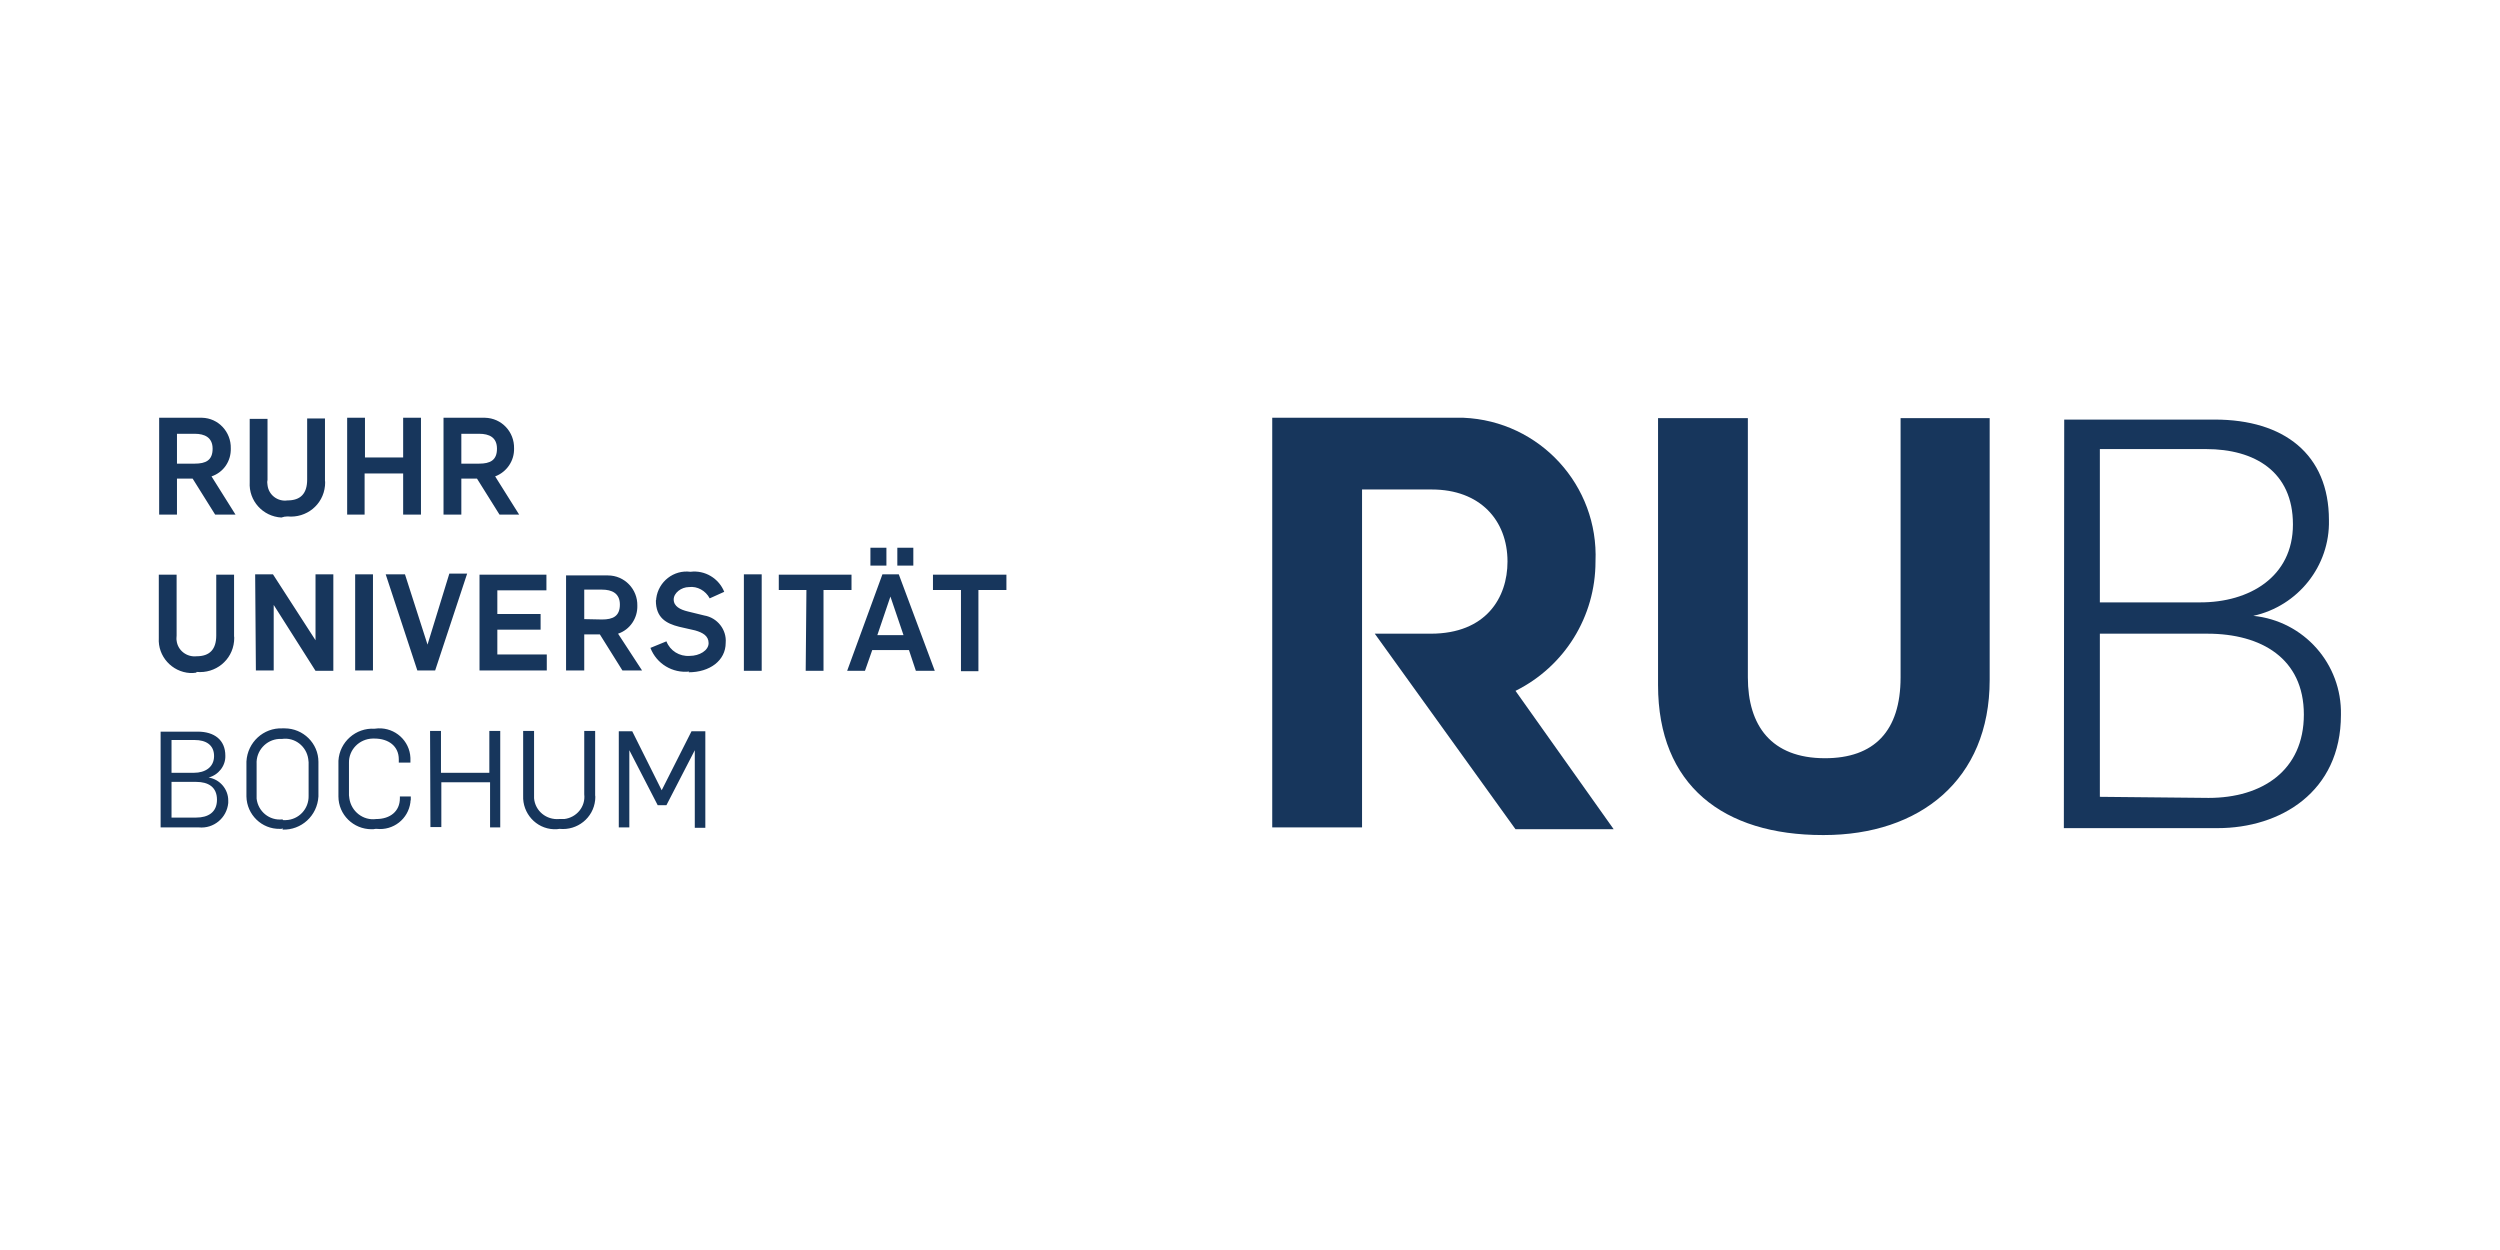
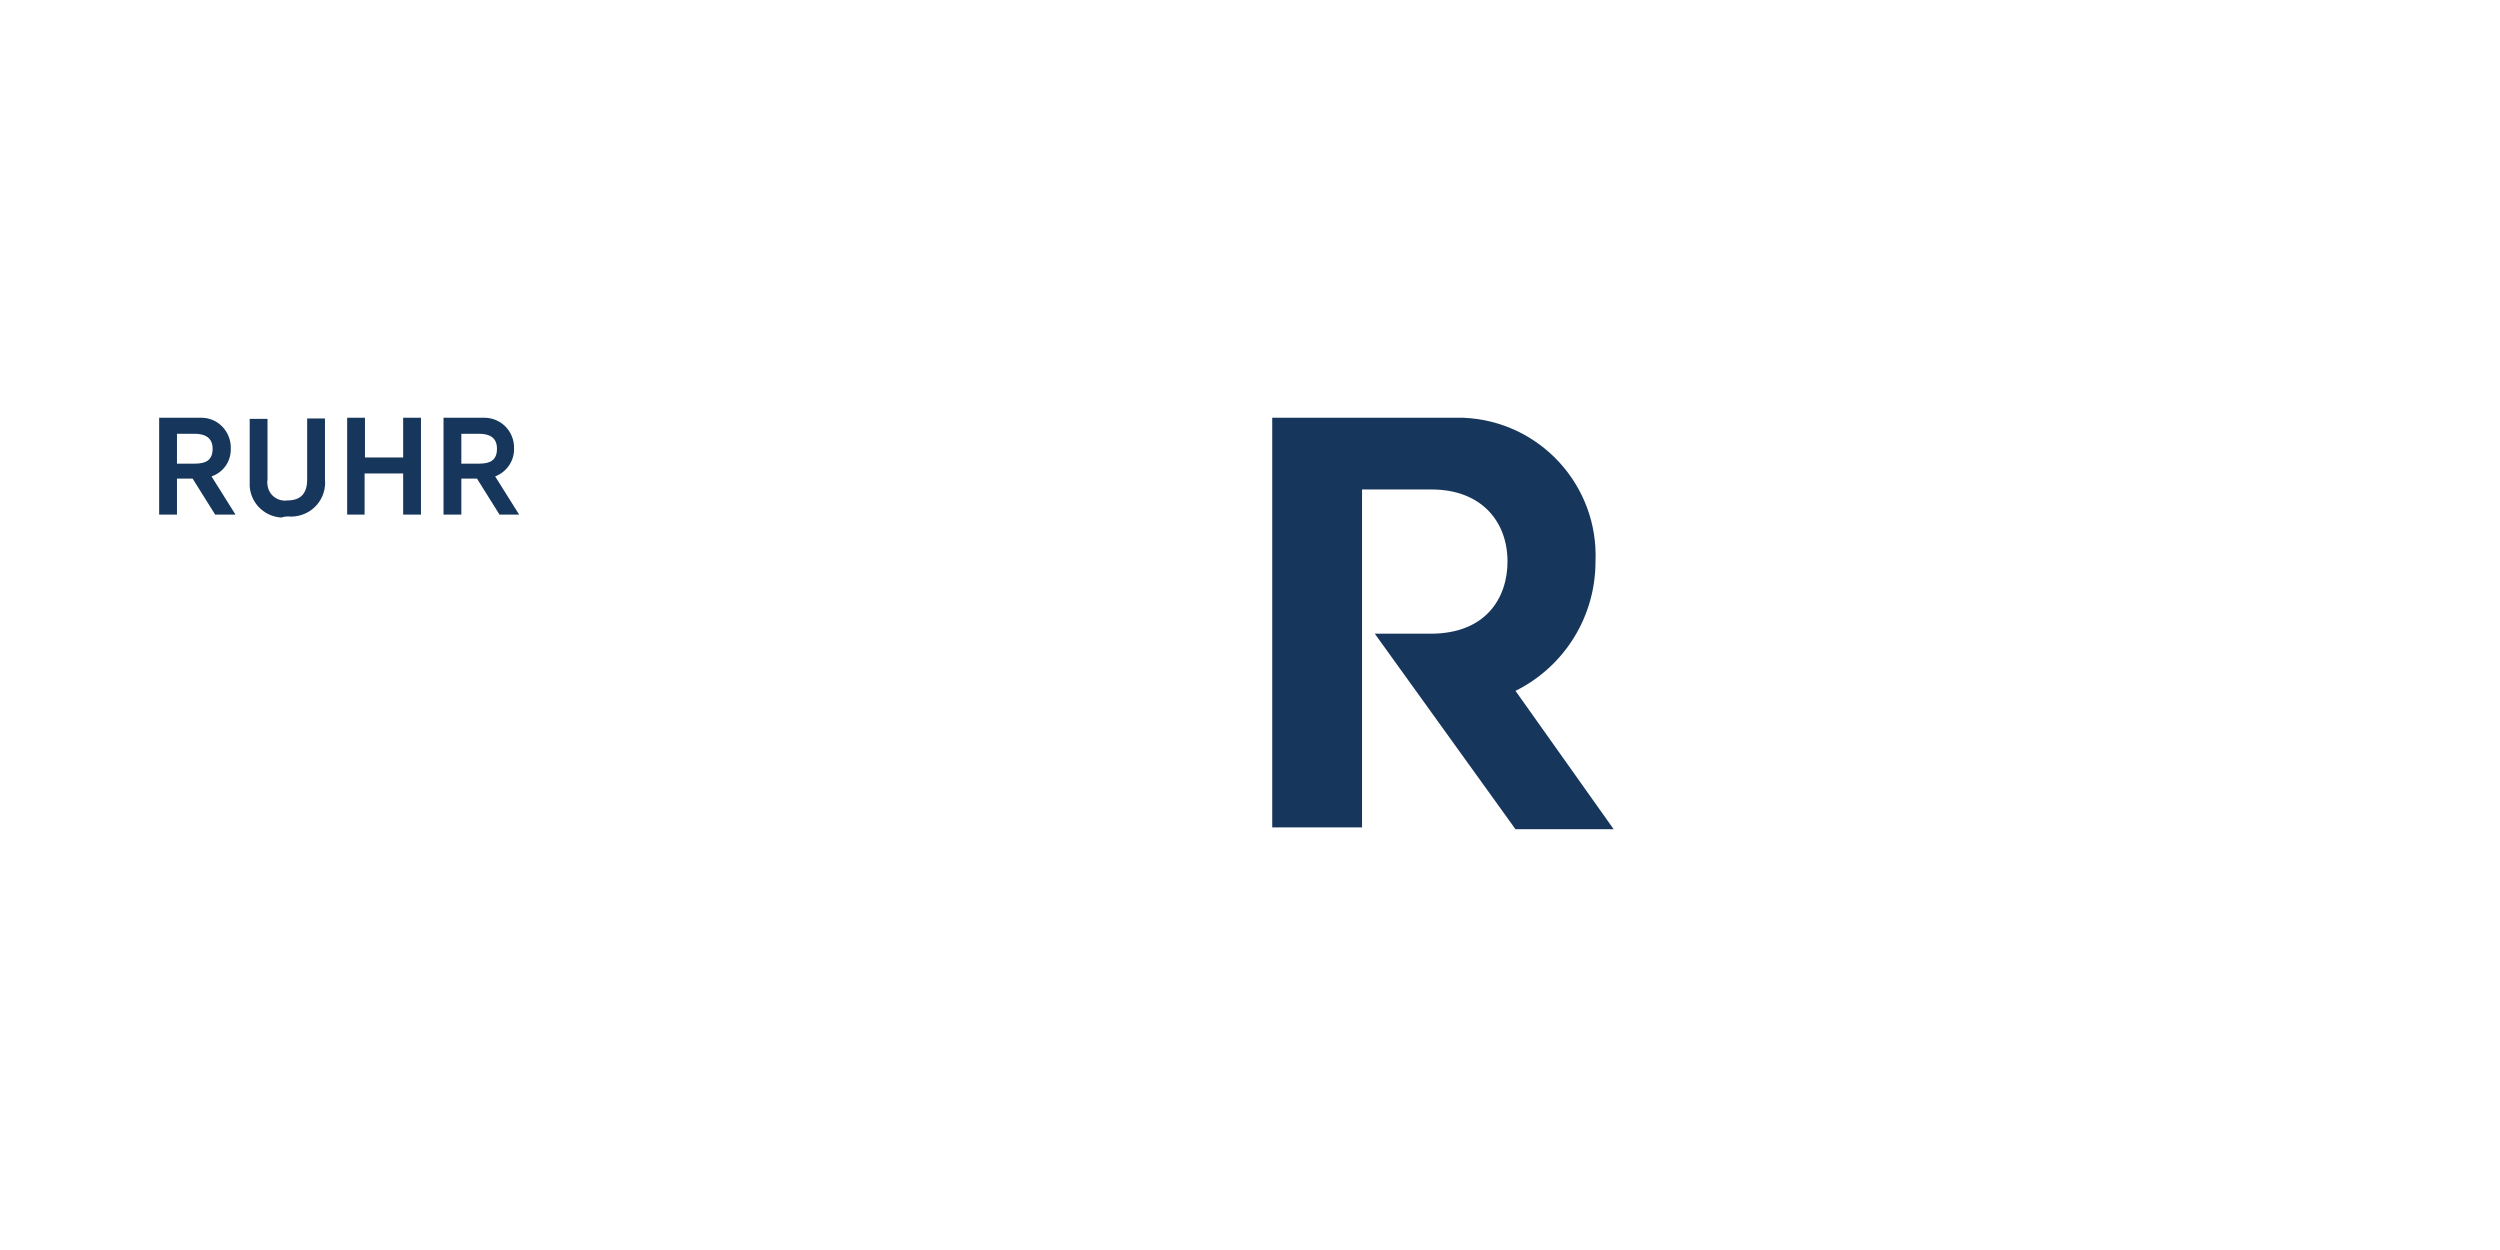
<svg xmlns="http://www.w3.org/2000/svg" width="1200" height="600" viewBox="0 0 1200 600" fill="none">
-   <rect width="1200" height="600" fill="white" />
-   <path d="M990.649 397.504H1064.48C1094.5 397.504 1123.65 380.201 1123.65 343.147C1124.17 318.677 1105.85 298.053 1081.59 295.606C1103.05 290.887 1118.41 271.661 1117.89 249.638C1117.89 218.003 1096.25 201.398 1063.08 201.398H990.824L990.649 397.504ZM1007.93 382.473V304.17H1059.59C1085.43 304.17 1105.85 316.056 1105.85 342.972C1105.85 369.889 1085.78 382.997 1060.12 382.997L1007.93 382.473ZM1007.93 289.139V215.556H1058.9C1082.28 215.556 1100.61 226.392 1100.61 251.736C1100.61 277.079 1079.49 289.139 1056.28 289.139H1007.93Z" fill="#17365C" />
-   <path d="M875.452 400.825C921.356 400.825 955.043 374.433 955.043 326.368V200.699H912.28V325.144C912.28 351.012 899.539 363.946 875.975 363.946C850.143 363.946 838.972 348.216 838.972 325.144V200.699H795.86V328.815C795.86 377.055 827.278 400.825 874.928 400.825" fill="#17365C" />
  <path d="M727.44 331.611C751.003 319.901 765.839 295.956 765.839 269.563C767.41 233.034 739.134 202.097 702.48 200.524C700.56 200.524 698.64 200.524 696.895 200.524H610.671V397.155H653.783V234.957H687.295C710.334 234.957 723.6 249.638 723.6 269.563C723.6 286.867 713.302 304.17 686.771 304.17H659.892L727.44 398.029H774.566L727.44 331.611Z" fill="#17365C" />
-   <path d="M297.018 397.155H302.08V360.101L315.694 386.493H319.883L333.497 360.101V397.33H338.559V351.012H331.926L317.614 379.327L303.476 351.012H297.018V397.155V397.155ZM268.568 397.854C277.12 398.728 284.8 392.61 285.673 384.046C285.673 383.347 285.847 382.473 285.673 381.774V350.837H280.436V381.25C281.135 387.192 276.771 392.436 270.837 393.135C269.964 393.135 269.266 393.135 268.393 393.135C262.284 393.659 256.873 389.29 256.35 383.172C256.35 382.473 256.35 381.774 256.35 381.075V350.837H251.113V381.949C250.764 390.338 257.222 397.679 265.775 398.029C266.997 398.029 267.869 398.029 268.568 397.854ZM206.605 396.98H211.841V375.482H235.23V397.155H240.117V350.837H234.881V370.937H211.667V350.837H206.43L206.605 396.98ZM180.773 397.854C188.802 398.728 195.958 393.135 197.005 385.095C197.005 384.745 197.005 384.396 197.18 383.871V382.298H191.943V383.172C191.943 389.464 187.231 393.135 180.598 393.135C174.315 394.009 168.555 389.464 167.682 383.172C167.682 382.648 167.507 382.123 167.507 381.774V366.218C167.333 359.926 172.395 354.683 178.853 354.508C179.202 354.508 179.376 354.508 179.725 354.508C186.533 354.508 191.42 358.178 191.42 364.47V366.043H197.005V363.771C196.656 355.557 189.674 349.264 181.471 349.614C180.947 349.614 180.424 349.789 179.725 349.789C170.824 349.264 162.969 356.081 162.446 365.17C162.446 365.519 162.446 365.869 162.446 366.218V382.298C162.446 391.037 169.602 398.029 178.329 398.029C179.027 398.029 179.551 398.029 180.249 397.854M135.566 393.31C129.283 394.009 123.872 389.464 123.174 383.347C123.174 382.823 123.174 382.473 123.174 381.949V366.743C122.825 360.45 127.712 355.032 133.995 354.683C134.519 354.683 134.868 354.683 135.392 354.683C141.501 353.809 147.086 358.178 147.959 364.296C147.959 364.82 148.133 365.344 148.133 365.869V381.949C148.308 388.241 143.421 393.484 137.137 393.659C136.788 393.659 136.264 393.659 135.915 393.659M135.566 398.203C144.642 398.553 152.322 391.562 152.846 382.298C152.846 381.949 152.846 381.599 152.846 381.25V365.694C152.846 356.78 145.515 349.614 136.613 349.614C136.264 349.614 135.915 349.614 135.566 349.614C126.49 349.264 118.81 356.256 118.286 365.519C118.286 365.869 118.286 366.218 118.286 366.568V382.298C118.461 391.037 125.617 398.029 134.344 397.854C134.868 397.854 135.392 397.854 135.915 397.679M82.331 371.112V355.207H93.501C98.738 355.207 102.752 357.479 102.752 362.897C102.752 368.316 98.389 370.937 93.152 370.937H82.331V371.112ZM82.331 392.61V375.307H94.2C99.96 375.307 104.149 377.754 104.149 383.871C104.149 389.989 99.785 392.436 94.2 392.436H82.331V392.61ZM77.094 397.155H95.421C102.578 397.854 108.861 392.61 109.559 385.444C109.559 385.095 109.559 384.57 109.559 384.221C109.559 378.803 105.545 374.083 100.134 373.21C104.847 371.986 108.338 367.617 108.163 362.723C108.163 355.207 102.927 351.187 94.898 351.187H77.094V397.155Z" fill="#17365C" />
-   <path d="M461.088 322.173H469.64V283.197H483.08V275.856H447.823V283.197H461.262V322.173H461.088ZM430.717 271.486H438.397V262.922H430.717V271.486ZM417.801 271.486H425.481V262.922H417.801V271.486ZM421.118 304.87L427.401 286.343L433.685 304.87H421.118ZM406.631 321.998H415.183L418.674 312.036H436.303L439.619 321.998H448.695L431.416 275.681H423.561L406.631 321.998ZM386.733 321.998H395.285V283.197H408.725V275.856H373.817V283.197H387.082L386.733 321.998ZM357.061 321.998H365.613V275.681H357.061V321.998ZM330.53 322.697C340.654 322.697 348.333 317.104 348.333 308.54C348.857 302.248 344.319 296.48 338.035 295.431L330.181 293.509C326.516 292.635 323.374 291.062 323.374 287.741C323.374 284.595 327.039 281.798 330.705 281.798C334.719 281.274 338.734 283.546 340.654 287.217L347.635 284.07C345.017 277.604 338.384 273.584 331.403 274.457C323.374 273.409 316.043 279.177 314.996 287.217C314.996 287.566 314.996 287.916 314.821 288.265C314.821 296.48 319.708 299.277 325.992 300.85L333.672 302.597C337.337 303.646 340.13 305.219 340.13 308.715C340.13 312.21 335.766 314.832 331.054 314.832C326.167 315.182 321.628 312.385 319.883 307.841L312.203 310.987C315.17 318.677 322.85 323.222 330.879 322.348M280.436 297.179V283.022H288.989C293.702 283.022 297.542 284.77 297.542 290.188C297.542 295.781 294.225 297.354 288.989 297.354L280.436 297.179ZM271.884 321.824H280.436V304.52H287.942L298.763 321.824H308.189L296.669 304.17C302.429 302.248 306.094 296.655 305.92 290.712C306.094 282.847 299.811 276.205 291.782 276.205C291.258 276.205 290.56 276.205 290.036 276.205H271.709V321.824H271.884ZM229.994 321.824H262.459V314.133H238.721V302.248H259.491V294.732H238.721V283.371H262.284V275.856H230.168V321.824H229.994ZM200.321 321.824H208.874L224.234 275.331H215.681L205.209 309.414L194.387 275.681H185.136L200.321 321.824ZM170.475 321.824H179.027V275.681H170.475V321.824ZM122.825 321.824H131.377V290.363L151.45 321.998H160.002V275.681H151.45V307.317L131.028 275.681H122.476L122.825 321.824ZM94.374 322.523C103.45 323.397 111.479 316.93 112.352 307.841C112.352 306.967 112.527 306.093 112.352 305.394V275.856H103.799V305.044C103.799 311.686 100.658 315.007 94.374 315.007C89.662 315.531 85.298 312.21 84.774 307.491C84.6 306.617 84.774 305.918 84.774 305.044V275.856H76.222V306.268C75.698 315.007 82.505 322.523 91.232 323.047C92.28 323.047 93.327 323.047 94.2 322.872" fill="#17365C" />
  <path d="M221.441 222.547V208.215H229.994C234.881 208.215 238.546 209.963 238.546 215.381C238.546 220.974 235.23 222.547 229.994 222.547H221.441V222.547ZM212.889 247.017H221.441V229.713H228.946L239.768 247.017H249.193L237.674 228.664C243.259 226.567 246.924 221.149 246.75 215.206C246.924 207.341 240.815 200.699 232.786 200.524C232.263 200.524 231.739 200.524 231.216 200.524H212.889V247.017ZM166.46 247.017H175.013V227.266H193.514V247.017H202.067V200.524H193.514V219.576H175.187V200.524H166.635V247.017H166.46ZM138.01 247.89C147.086 248.764 155.115 242.297 155.988 233.209C155.988 232.335 156.162 231.461 155.988 230.762V200.874H147.435V230.237C147.435 236.879 144.293 240.2 138.01 240.2C133.297 240.899 128.934 237.578 128.41 232.859C128.235 231.985 128.235 231.111 128.41 230.412V201.049H119.857V231.461C119.334 240.375 126.141 247.89 135.043 248.415C136.09 248.065 136.963 247.89 138.01 247.89ZM84.949 222.547V208.215H93.501C98.214 208.215 102.054 209.963 102.054 215.381C102.054 220.974 98.738 222.547 93.501 222.547H84.949V222.547ZM76.396 247.017H84.949V229.713H92.454L103.276 247.017H113.05L101.53 228.664C107.29 226.742 110.956 221.324 110.781 215.206C110.956 207.341 104.847 200.699 96.992 200.524C96.294 200.524 95.596 200.524 95.072 200.524H76.396V247.017Z" fill="#17365C" />
</svg>